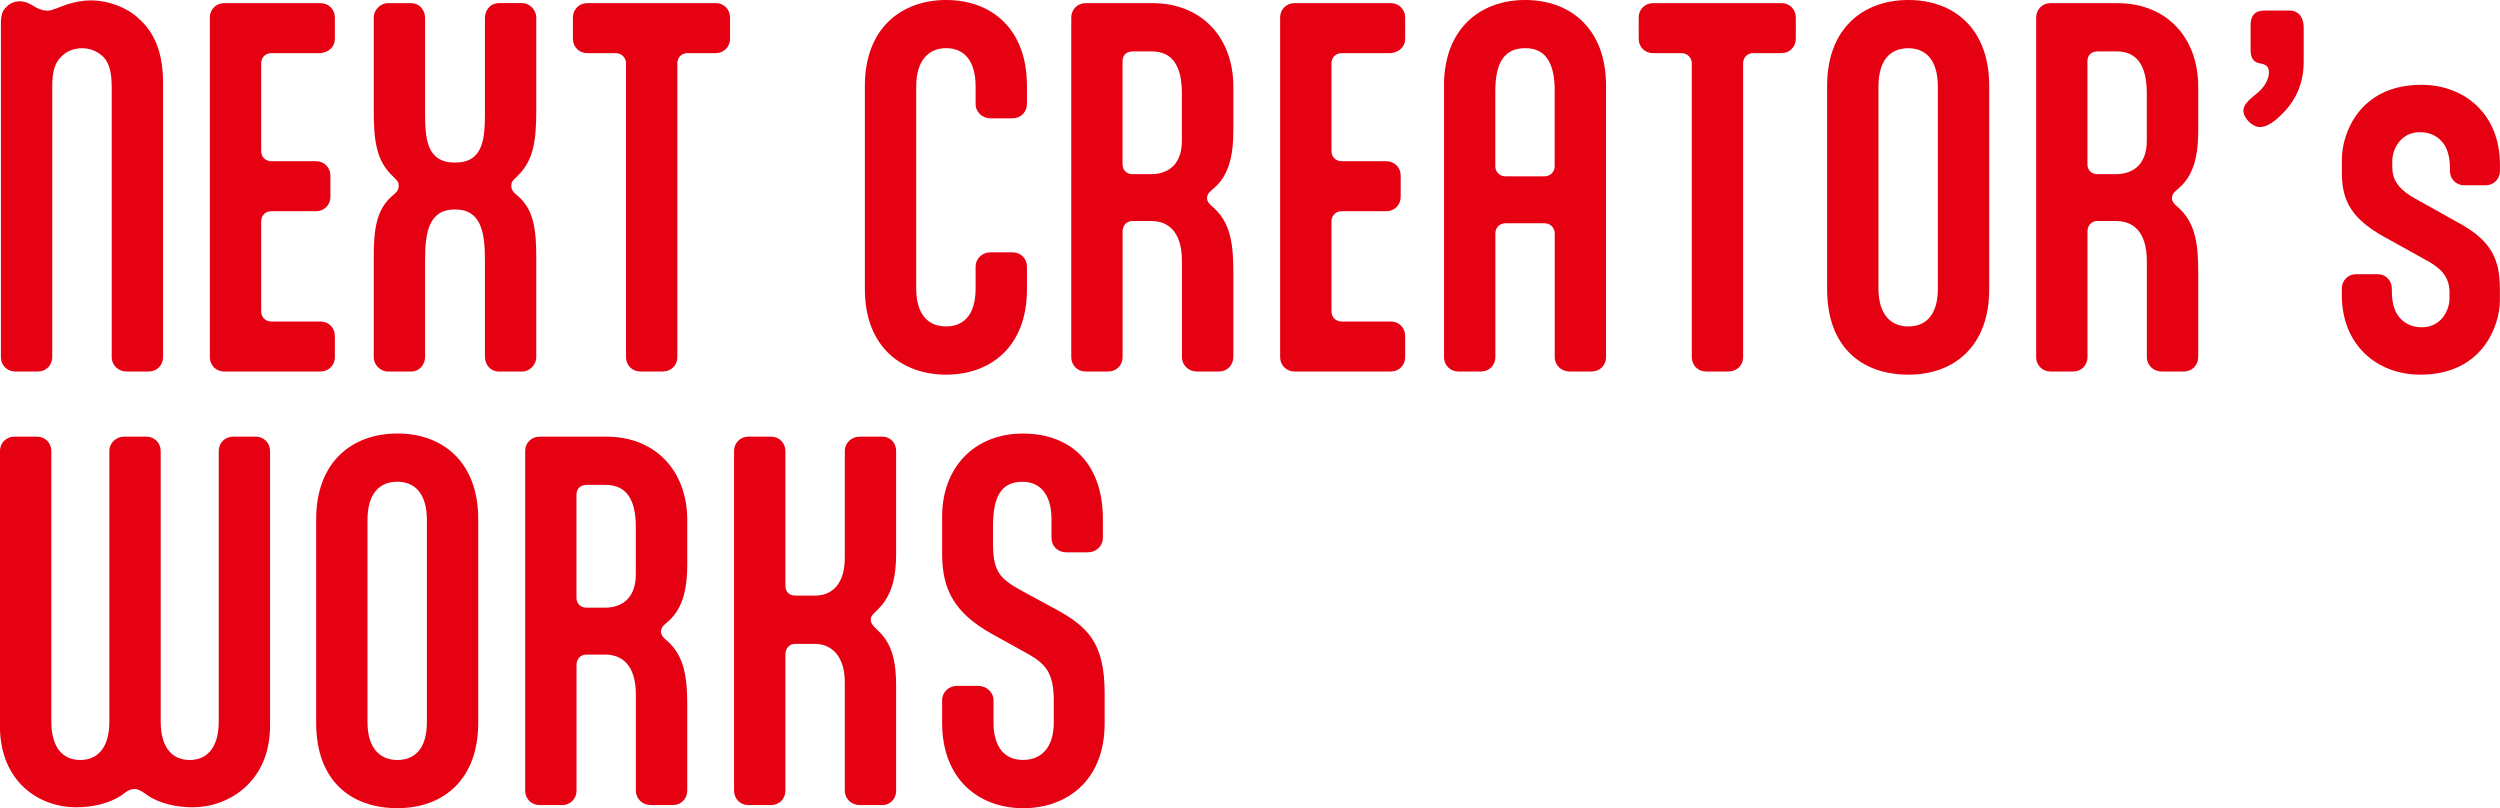
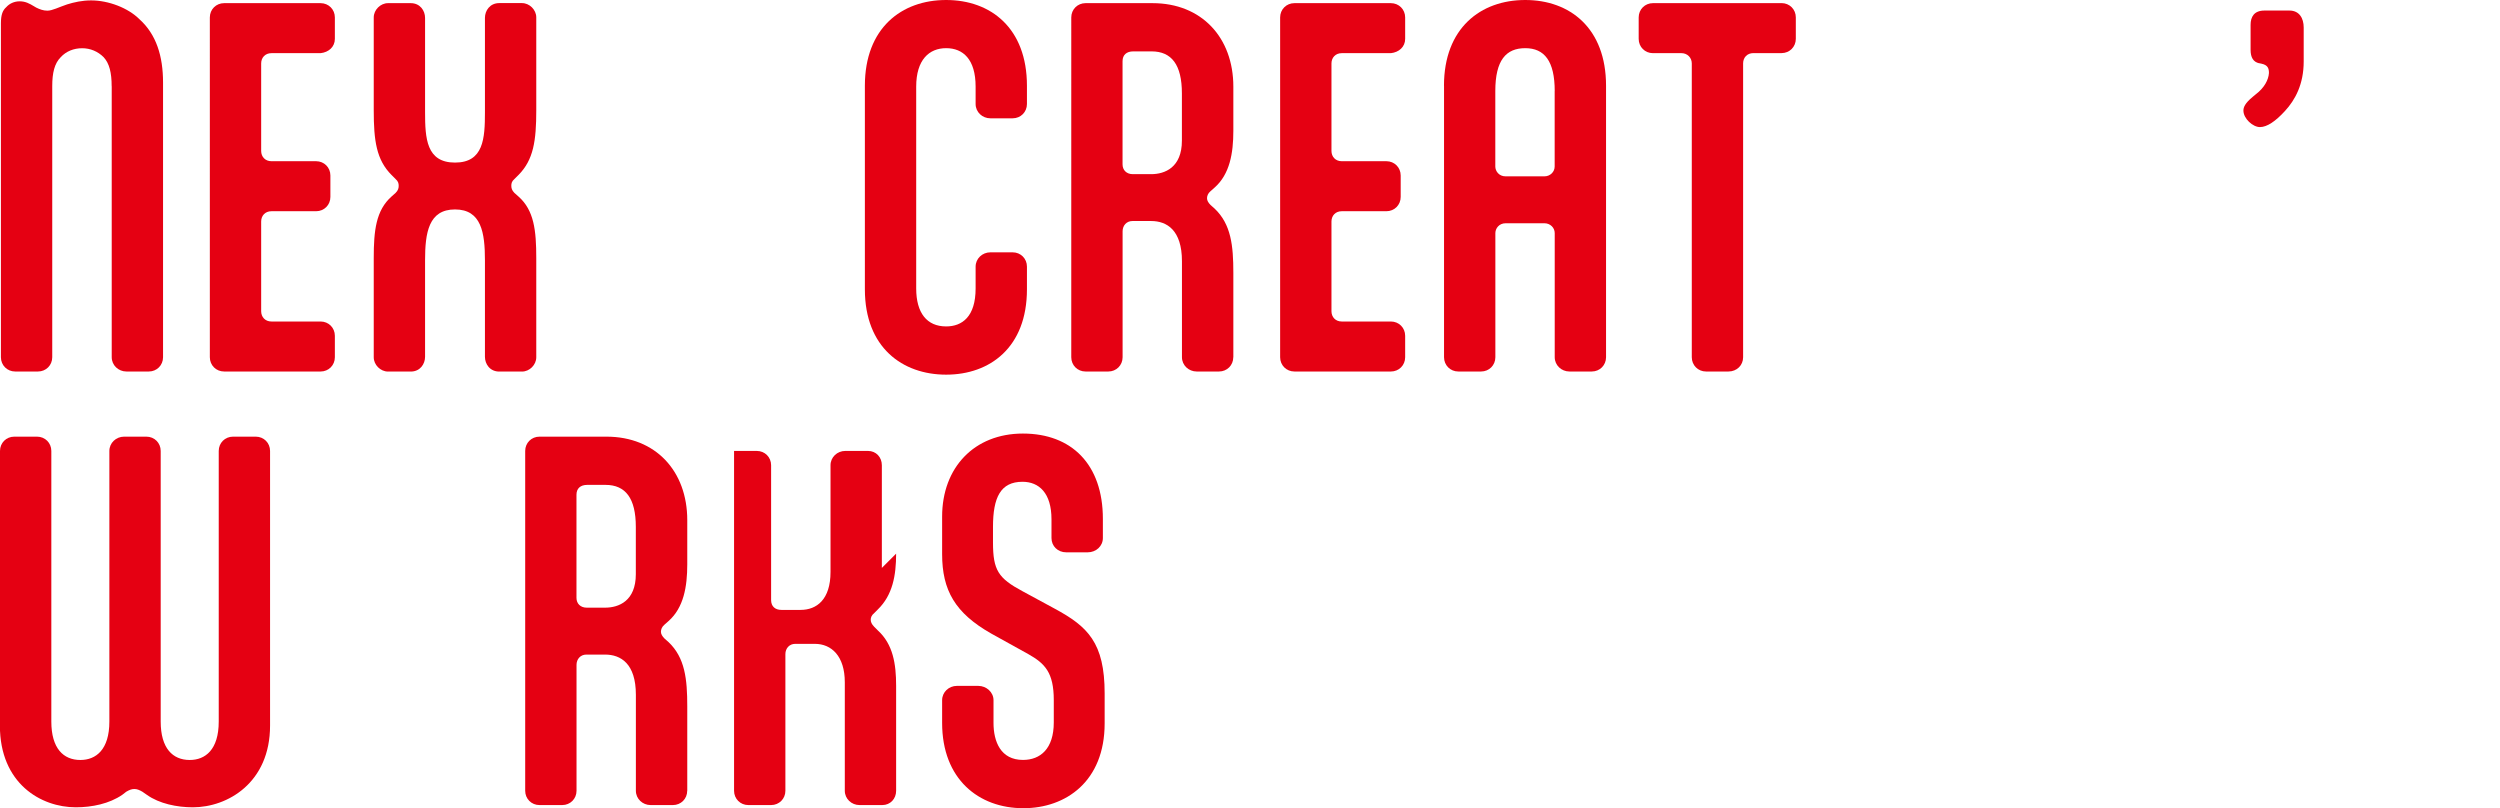
<svg xmlns="http://www.w3.org/2000/svg" id="_レイヤー_2" data-name="レイヤー 2" viewBox="0 0 435.93 140.92">
  <defs>
    <style>
      .cls-1 {
        fill: #e50012;
      }
    </style>
  </defs>
  <g id="_レイヤー_1-2" data-name="レイヤー 1">
    <g>
      <g>
        <path class="cls-1" d="M19.47,15.03c0-2.34-.39-3.97-1.4-5.06-1.01-1.01-2.34-1.56-3.74-1.56-1.48,0-2.8.54-3.74,1.56-1.09,1.09-1.48,2.73-1.48,5.06v47.26c0,1.4-1.09,2.49-2.49,2.49h-3.97c-1.4,0-2.49-1.09-2.49-2.49V4.05C.16,2.57.47,1.79,1.09,1.25,1.64.62,2.49.23,3.43.23c1.01,0,1.71.39,2.49.86l.39.23c.62.31,1.25.54,1.95.54.86,0,2.02-.62,3.43-1.09,1.25-.39,2.65-.7,4.2-.7,3.04,0,6.46,1.32,8.41,3.27,2.96,2.65,4.13,6.46,4.13,11.06v47.89c0,1.4-1.09,2.49-2.49,2.49h-3.89c-1.4,0-2.57-1.09-2.57-2.49V15.03Z" />
        <path class="cls-1" d="M39.08,64.78c-1.4,0-2.49-1.09-2.49-2.49V3.04c0-1.4,1.09-2.49,2.49-2.49h16.82c1.4,0,2.49,1.09,2.49,2.49v3.74c0,1.4-1.09,2.34-2.49,2.49h-8.57c-1.09,0-1.79.78-1.79,1.79v15.26c0,1.01.7,1.79,1.79,1.79h7.79c1.4,0,2.49,1.09,2.49,2.49v3.74c0,1.4-1.09,2.49-2.49,2.49h-7.79c-1.09,0-1.79.78-1.79,1.79v15.65c0,1.01.7,1.79,1.79,1.79h8.57c1.4,0,2.49,1.09,2.49,2.49v3.74c0,1.4-1.09,2.49-2.49,2.49h-16.82Z" />
        <path class="cls-1" d="M74.12,45.4v16.82c0,1.25-.86,2.57-2.49,2.57h-3.97c-1.32,0-2.49-1.17-2.49-2.49v-17.29c0-4.83.39-8.33,3.11-10.75l.7-.62c.47-.47.54-.86.54-1.25s-.08-.78-.54-1.17l-.7-.7c-2.65-2.65-3.11-6-3.11-11.29V3.04c0-1.32,1.17-2.49,2.49-2.49h3.97c1.63,0,2.49,1.32,2.49,2.57v16.43c0,4.59.23,8.8,5.22,8.8s5.22-4.21,5.22-8.8V3.11c0-1.25.86-2.57,2.49-2.57h3.97c1.32,0,2.49,1.17,2.49,2.49v16.2c0,5.29-.47,8.64-3.11,11.29l-.7.7c-.47.39-.54.78-.54,1.17s.08.78.54,1.25l.7.62c2.73,2.41,3.11,5.92,3.11,10.75v17.29c0,1.32-1.17,2.49-2.49,2.49h-3.97c-1.63,0-2.49-1.32-2.49-2.57v-16.82c0-4.83-.62-8.88-5.22-8.88s-5.22,4.05-5.22,8.88Z" />
-         <path class="cls-1" d="M124.81.54c1.4,0,2.49,1.09,2.49,2.49v3.74c0,1.4-1.09,2.49-2.49,2.49h-4.91c-1.09,0-1.79.78-1.79,1.79v51.24c0,1.4-1.09,2.49-2.57,2.49h-3.89c-1.4,0-2.49-1.09-2.49-2.49V11.06c0-1.01-.78-1.79-1.79-1.79h-4.98c-1.4,0-2.49-1.09-2.49-2.49v-3.74c0-1.4,1.09-2.49,2.49-2.49h22.43Z" />
        <path class="cls-1" d="M170.12,46.49c0-1.4,1.17-2.49,2.57-2.49h3.89c1.4,0,2.49,1.09,2.49,2.49v3.97c0,10.12-6.46,14.87-14.09,14.87s-14.17-4.75-14.17-14.87V14.95c0-10.04,6.38-14.95,14.17-14.95s14.09,4.91,14.09,14.95v3.19c0,1.4-1.09,2.49-2.49,2.49h-3.89c-1.4,0-2.57-1.09-2.57-2.49v-3.04c0-4.75-2.18-6.7-5.14-6.7s-5.22,2.02-5.22,6.7v35.2c0,4.28,1.87,6.62,5.22,6.62,2.8,0,5.14-1.71,5.14-6.62v-3.82Z" />
        <path class="cls-1" d="M215.05,62.29c0,1.4-1.09,2.49-2.49,2.49h-3.89c-1.4,0-2.57-1.09-2.57-2.49v-16.74c0-5.45-2.65-7.01-5.37-7.01h-3.27c-1.01,0-1.71.78-1.71,1.79v21.96c0,1.4-1.09,2.49-2.49,2.49h-3.97c-1.4,0-2.49-1.09-2.49-2.49V3.04c0-1.4,1.09-2.49,2.49-2.49h11.68c8.56,0,14.09,6,14.09,14.56v7.71c0,3.89-.62,7.55-3.27,9.89l-.7.62c-.47.39-.62.86-.62,1.25s.23.78.62,1.17l.7.62c2.88,2.73,3.27,6.46,3.27,11.21v14.72ZM200.72,30.37c2.41,0,5.37-1.17,5.37-5.84v-8.25c0-4.98-1.79-7.32-5.29-7.32h-3.19c-1.17,0-1.87.62-1.87,1.71v17.99c0,1.01.7,1.71,1.79,1.71h3.19Z" />
        <path class="cls-1" d="M225.71,64.78c-1.4,0-2.49-1.09-2.49-2.49V3.04c0-1.4,1.09-2.49,2.49-2.49h16.82c1.4,0,2.49,1.09,2.49,2.49v3.74c0,1.4-1.09,2.34-2.49,2.49h-8.57c-1.09,0-1.79.78-1.79,1.79v15.26c0,1.01.7,1.79,1.79,1.79h7.79c1.4,0,2.49,1.09,2.49,2.49v3.74c0,1.4-1.09,2.49-2.49,2.49h-7.79c-1.09,0-1.79.78-1.79,1.79v15.65c0,1.01.7,1.79,1.79,1.79h8.57c1.4,0,2.49,1.09,2.49,2.49v3.74c0,1.4-1.09,2.49-2.49,2.49h-16.82Z" />
        <path class="cls-1" d="M251.79,14.95c0-10.04,6.38-14.95,14.17-14.95s14.09,4.91,14.09,14.95v47.34c0,1.4-1.09,2.49-2.49,2.49h-3.89c-1.4,0-2.57-1.09-2.57-2.49v-21.65c0-.93-.78-1.71-1.79-1.71h-6.77c-1.17,0-1.79.93-1.79,1.71v21.65c0,1.4-1.09,2.49-2.49,2.49h-3.97c-1.4,0-2.49-1.09-2.49-2.49V14.95ZM271.1,15.88c0-5.22-1.79-7.48-5.14-7.48s-5.22,2.1-5.22,7.48v13.16c0,.78.62,1.71,1.79,1.71h6.77c1.01,0,1.79-.78,1.79-1.71v-13.16Z" />
        <path class="cls-1" d="M310.65.54c1.4,0,2.49,1.09,2.49,2.49v3.74c0,1.4-1.09,2.49-2.49,2.49h-4.91c-1.09,0-1.79.78-1.79,1.79v51.24c0,1.4-1.09,2.49-2.57,2.49h-3.89c-1.4,0-2.49-1.09-2.49-2.49V11.06c0-1.01-.78-1.79-1.79-1.79h-4.98c-1.4,0-2.49-1.09-2.49-2.49v-3.74c0-1.4,1.09-2.49,2.49-2.49h22.43Z" />
-         <path class="cls-1" d="M346.86,50.46c0,9.81-6,14.87-14.09,14.87s-14.17-4.75-14.17-14.87V14.95c0-10.04,6.31-14.95,14.17-14.95s14.09,4.91,14.09,14.95v35.51ZM327.55,50.3c0,4.59,2.18,6.62,5.22,6.62,2.8,0,5.14-1.71,5.14-6.62V15.11c0-4.91-2.34-6.7-5.14-6.7-3.12,0-5.22,2.02-5.22,6.7v35.2Z" />
-         <path class="cls-1" d="M383.3,62.29c0,1.4-1.09,2.49-2.49,2.49h-3.89c-1.4,0-2.57-1.09-2.57-2.49v-16.74c0-5.45-2.65-7.01-5.37-7.01h-3.27c-1.01,0-1.71.78-1.71,1.79v21.96c0,1.4-1.09,2.49-2.49,2.49h-3.97c-1.4,0-2.49-1.09-2.49-2.49V3.04c0-1.4,1.09-2.49,2.49-2.49h11.68c8.57,0,14.09,6,14.09,14.56v7.71c0,3.89-.62,7.55-3.27,9.89l-.7.62c-.47.39-.62.86-.62,1.25s.23.78.62,1.17l.7.62c2.88,2.73,3.27,6.46,3.27,11.21v14.72ZM368.97,30.37c2.41,0,5.37-1.17,5.37-5.84v-8.25c0-4.98-1.79-7.32-5.29-7.32h-3.19c-1.17,0-1.87.62-1.87,1.71v17.99c0,1.01.7,1.71,1.79,1.71h3.19Z" />
-         <path class="cls-1" d="M427.13,51c0-2.49-1.25-4.05-3.74-5.45l-7.71-4.28c-5.45-3.04-7.32-6.15-7.32-10.98v-2.57c0-4.28,2.96-12.93,13.86-12.93,7.63,0,13.7,5.22,13.7,13.86v1.17c0,1.4-1.09,2.49-2.49,2.49h-3.74c-1.4,0-2.49-1.09-2.49-2.49v-.47c0-1.64-.31-3.19-1.09-4.28-.86-1.17-2.18-2.02-4.13-2.02-3.43,0-4.83,3.04-4.83,4.98v1.09c0,1.71.54,3.58,3.89,5.45l7.94,4.44c5.45,3.04,6.93,6.23,6.93,11.37v2.02c0,4.28-2.96,12.93-13.86,12.93-7.63,0-13.7-5.22-13.7-13.86v-1.17c0-1.4,1.09-2.49,2.49-2.49h3.74c1.4,0,2.49,1.09,2.49,2.49v.47c0,1.63.31,3.19,1.09,4.28.86,1.17,2.18,2.02,4.13,2.02,3.43,0,4.83-3.04,4.83-4.98v-1.09Z" />
        <path class="cls-1" d="M0,78.63c0-1.4,1.09-2.49,2.49-2.49h3.97c1.4,0,2.49,1.09,2.49,2.49v47.19c0,4.67,2.1,6.7,5.06,6.7,2.72,0,5.06-1.79,5.06-6.7v-47.19c0-1.4,1.17-2.49,2.57-2.49h3.89c1.4,0,2.49,1.09,2.49,2.49v47.19c0,4.67,2.1,6.7,5.06,6.7,2.72,0,5.06-1.79,5.06-6.7v-47.19c0-1.4,1.09-2.49,2.49-2.49h3.97c1.4,0,2.49,1.09,2.49,2.49v47.89c0,9.97-7.4,14.25-13.47,14.25-2.73,0-5.84-.62-8.02-2.18l-.78-.54c-.54-.31-.93-.47-1.4-.47s-.86.16-1.4.47l-.7.54c-2.26,1.56-5.29,2.18-8.1,2.18-6.07,0-13.24-4.13-13.24-14.25v-47.89Z" />
-         <path class="cls-1" d="M83.39,126.05c0,9.81-6,14.87-14.09,14.87s-14.17-4.75-14.17-14.87v-35.51c0-10.04,6.31-14.95,14.17-14.95s14.09,4.91,14.09,14.95v35.51ZM64.08,125.9c0,4.59,2.18,6.62,5.22,6.62,2.8,0,5.14-1.71,5.14-6.62v-35.2c0-4.91-2.34-6.7-5.14-6.7-3.11,0-5.22,2.02-5.22,6.7v35.2Z" />
        <path class="cls-1" d="M119.83,137.89c0,1.4-1.09,2.49-2.49,2.49h-3.89c-1.4,0-2.57-1.09-2.57-2.49v-16.74c0-5.45-2.65-7.01-5.37-7.01h-3.27c-1.01,0-1.71.78-1.71,1.79v21.96c0,1.4-1.09,2.49-2.49,2.49h-3.97c-1.4,0-2.49-1.09-2.49-2.49v-59.26c0-1.4,1.09-2.49,2.49-2.49h11.68c8.57,0,14.09,6,14.09,14.56v7.71c0,3.89-.62,7.55-3.27,9.89l-.7.62c-.47.39-.62.86-.62,1.25s.23.78.62,1.17l.7.62c2.88,2.73,3.27,6.46,3.27,11.21v14.72ZM105.5,105.96c2.41,0,5.37-1.17,5.37-5.84v-8.25c0-4.98-1.79-7.32-5.29-7.32h-3.19c-1.17,0-1.87.62-1.87,1.71v17.99c0,1.01.7,1.71,1.79,1.71h3.19Z" />
-         <path class="cls-1" d="M156.26,96.54c0,3.82-.62,7.24-3.19,9.73l-.62.62c-.47.39-.62.78-.62,1.17s.16.78.62,1.25l.62.62c2.65,2.41,3.19,5.84,3.19,9.66v18.3c0,1.4-1.01,2.49-2.41,2.49h-3.97c-1.4,0-2.57-1.09-2.57-2.49v-18.92c0-4.59-2.34-6.7-5.22-6.7h-3.43c-1.01,0-1.71.78-1.71,1.79v23.83c0,1.4-1.09,2.49-2.49,2.49h-3.97c-1.4,0-2.49-1.09-2.49-2.49v-59.26c0-1.4,1.09-2.49,2.49-2.49h3.97c1.4,0,2.49,1.09,2.49,2.49v23.52c0,1.09.7,1.71,1.79,1.71h3.35c2.8,0,5.22-1.79,5.22-6.62v-18.61c0-1.4,1.17-2.49,2.57-2.49h3.97c1.4,0,2.41,1.09,2.41,2.49v17.91Z" />
+         <path class="cls-1" d="M156.26,96.54c0,3.82-.62,7.24-3.19,9.73l-.62.62c-.47.39-.62.78-.62,1.17s.16.78.62,1.25l.62.62c2.65,2.41,3.19,5.84,3.19,9.66v18.3c0,1.4-1.01,2.49-2.41,2.49h-3.97c-1.4,0-2.57-1.09-2.57-2.49v-18.92c0-4.59-2.34-6.7-5.22-6.7h-3.43c-1.01,0-1.71.78-1.71,1.79v23.83c0,1.4-1.09,2.49-2.49,2.49h-3.97c-1.4,0-2.49-1.09-2.49-2.49v-59.26h3.97c1.4,0,2.49,1.09,2.49,2.49v23.52c0,1.09.7,1.71,1.79,1.71h3.35c2.8,0,5.22-1.79,5.22-6.62v-18.61c0-1.4,1.17-2.49,2.57-2.49h3.97c1.4,0,2.41,1.09,2.41,2.49v17.91Z" />
        <path class="cls-1" d="M173.24,126.05c0,3.27,1.25,6.46,5.14,6.46,3.04,0,5.37-1.95,5.37-6.54v-3.89c0-4.83-1.56-6.39-4.44-8.02l-6.46-3.58c-6.31-3.58-8.57-7.55-8.57-13.86v-6.54c0-8.56,5.61-14.48,14.09-14.48s13.94,5.37,13.94,14.87v3.35c0,1.4-1.17,2.49-2.65,2.49h-3.74c-1.48,0-2.57-1.09-2.57-2.49v-3.27c0-4.59-2.18-6.54-5.06-6.54-3.82,0-5.14,2.73-5.14,7.86v2.73c0,4.83.93,6.23,5.14,8.49l5.61,3.04c5.76,3.11,8.72,5.92,8.72,14.79v5.22c0,10.12-6.77,14.79-14.17,14.79-7.79,0-14.17-5.06-14.17-14.87v-3.97c0-1.4,1.17-2.49,2.57-2.49h3.74c1.4,0,2.65,1.09,2.65,2.49v3.97Z" />
      </g>
      <path class="cls-1" d="M393.92,11.03c-1.01-.23-1.48-1.01-1.48-2.34v-4.36c0-1.4.62-2.49,2.41-2.49h4.36c1.71,0,2.49,1.32,2.49,2.96v5.92c0,3.97-1.48,6.7-3.27,8.64-1.64,1.79-3.12,2.8-4.36,2.8s-2.88-1.48-2.88-2.88c0-.54.23-1.25,1.64-2.41l.47-.39c1.56-1.17,2.26-2.57,2.34-3.74,0-.78-.16-1.4-1.32-1.64l-.39-.08Z" />
    </g>
  </g>
</svg>